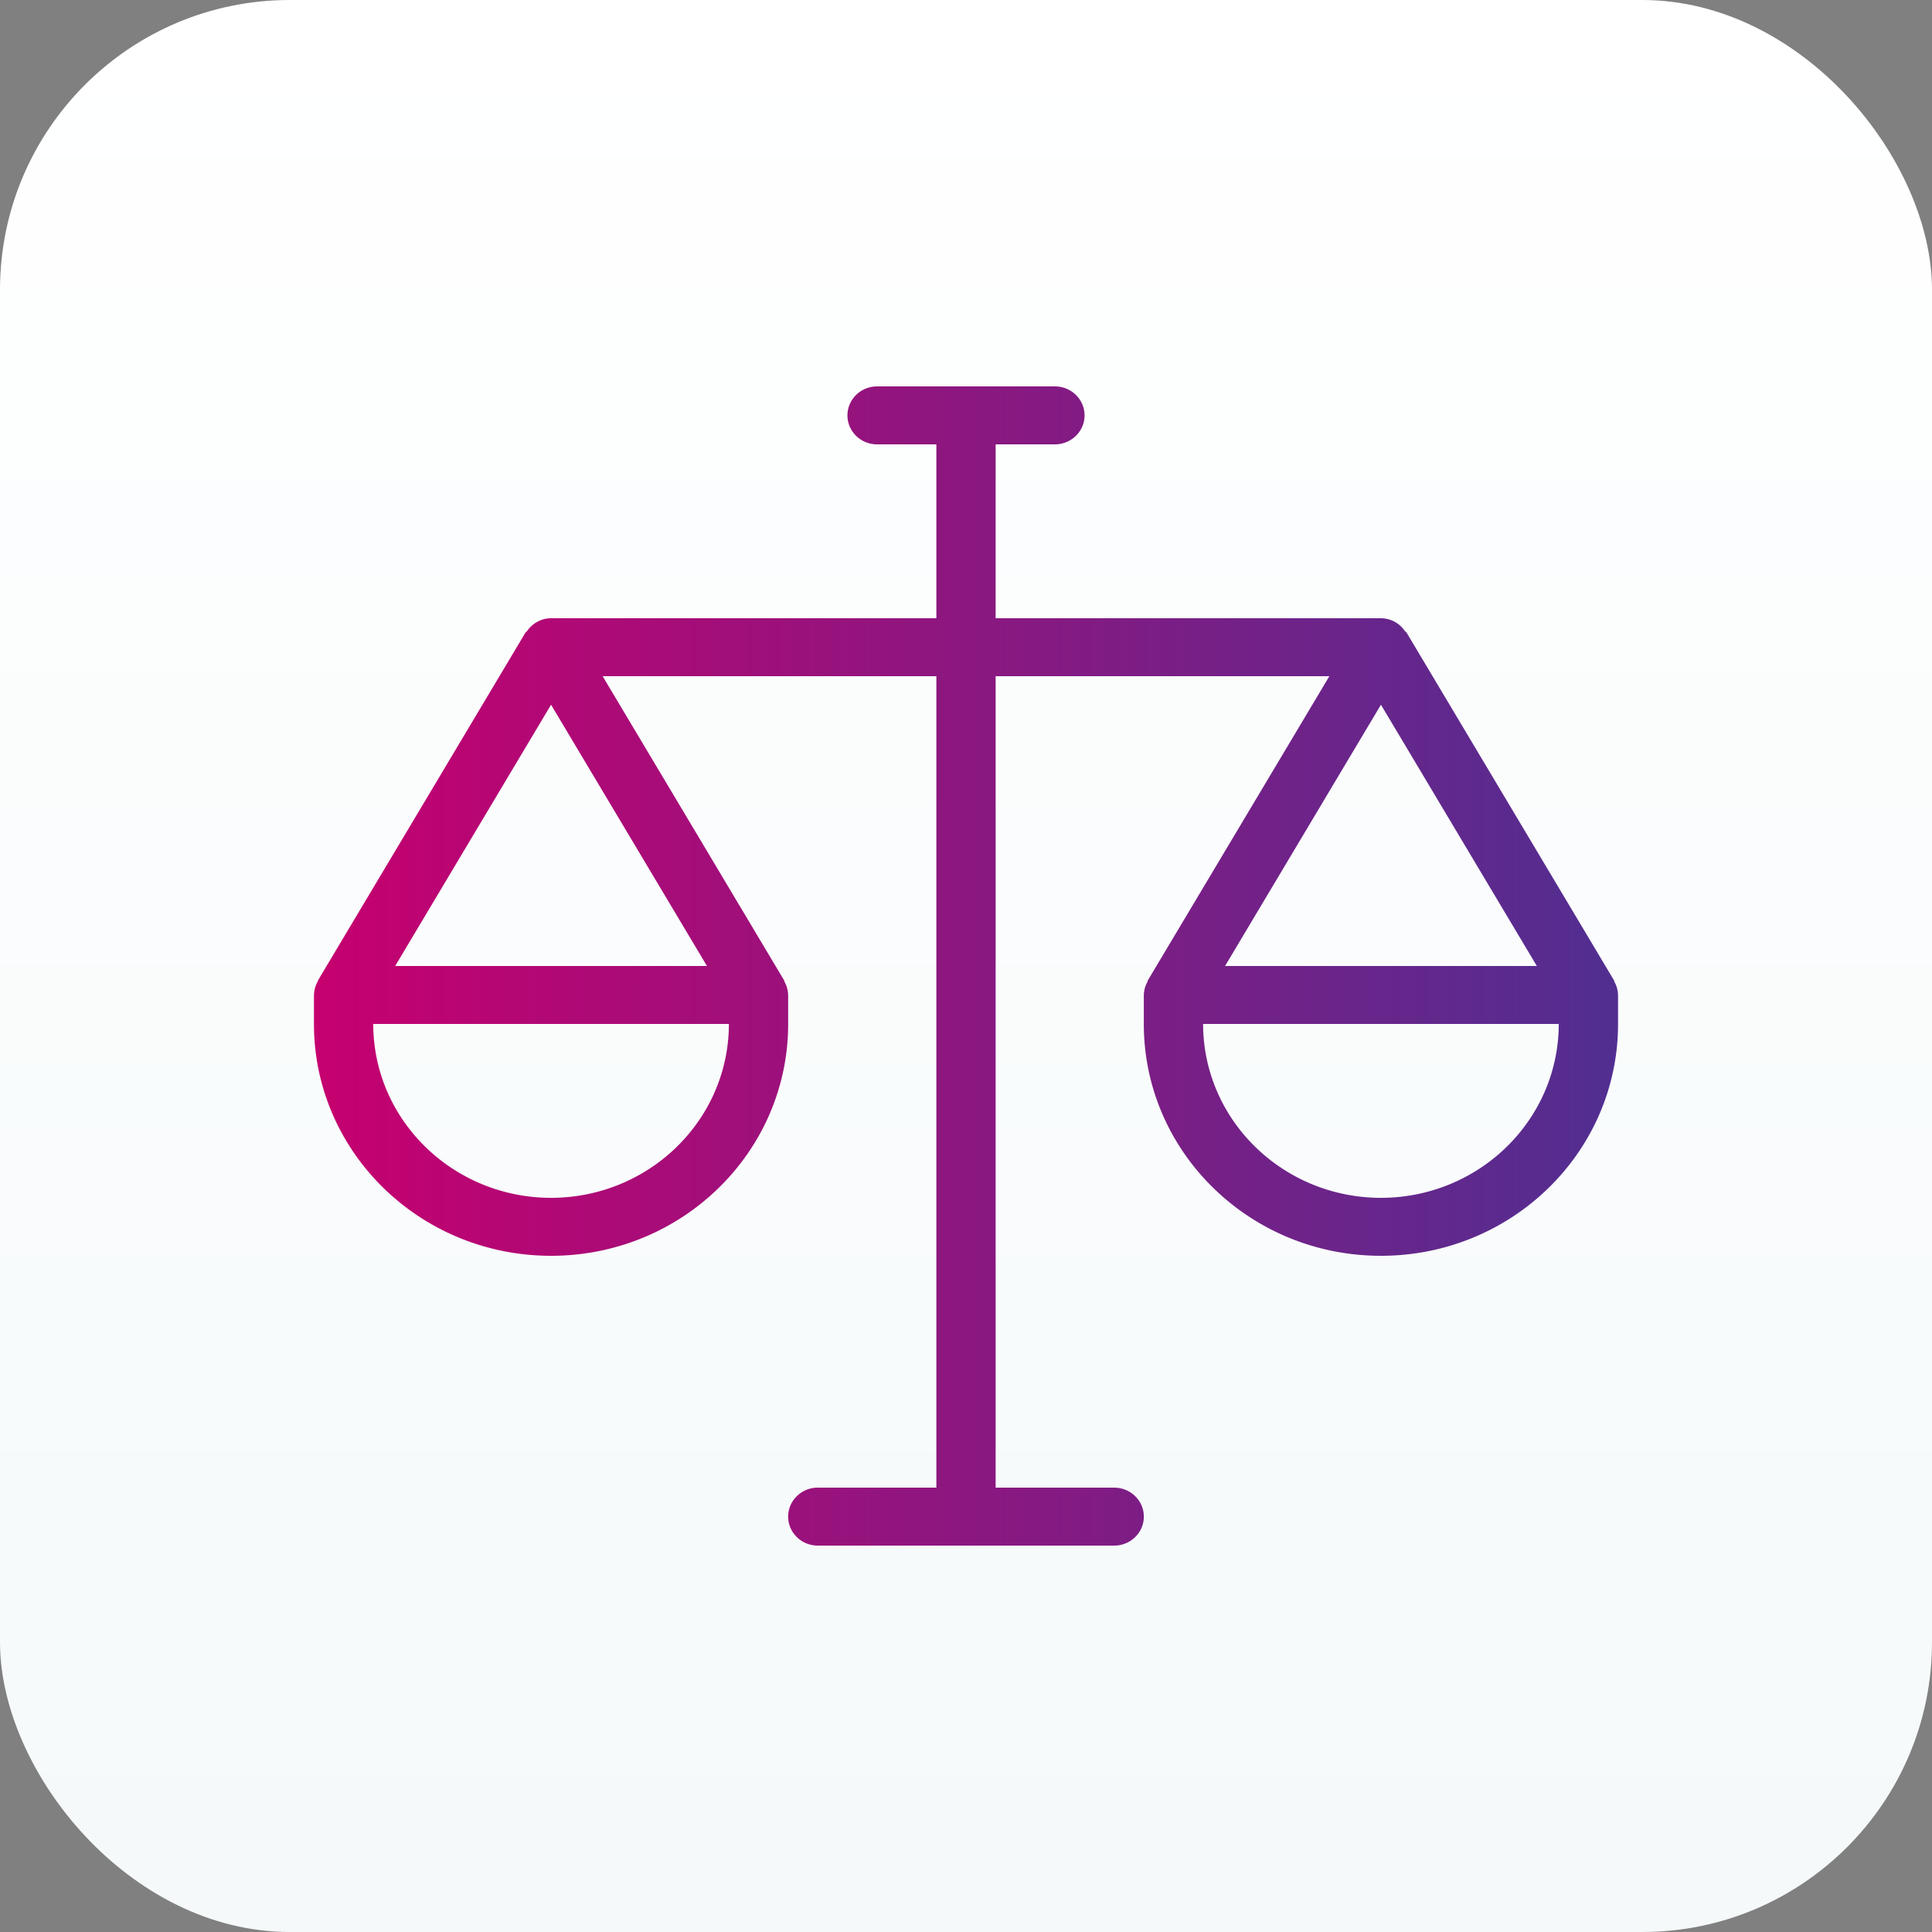
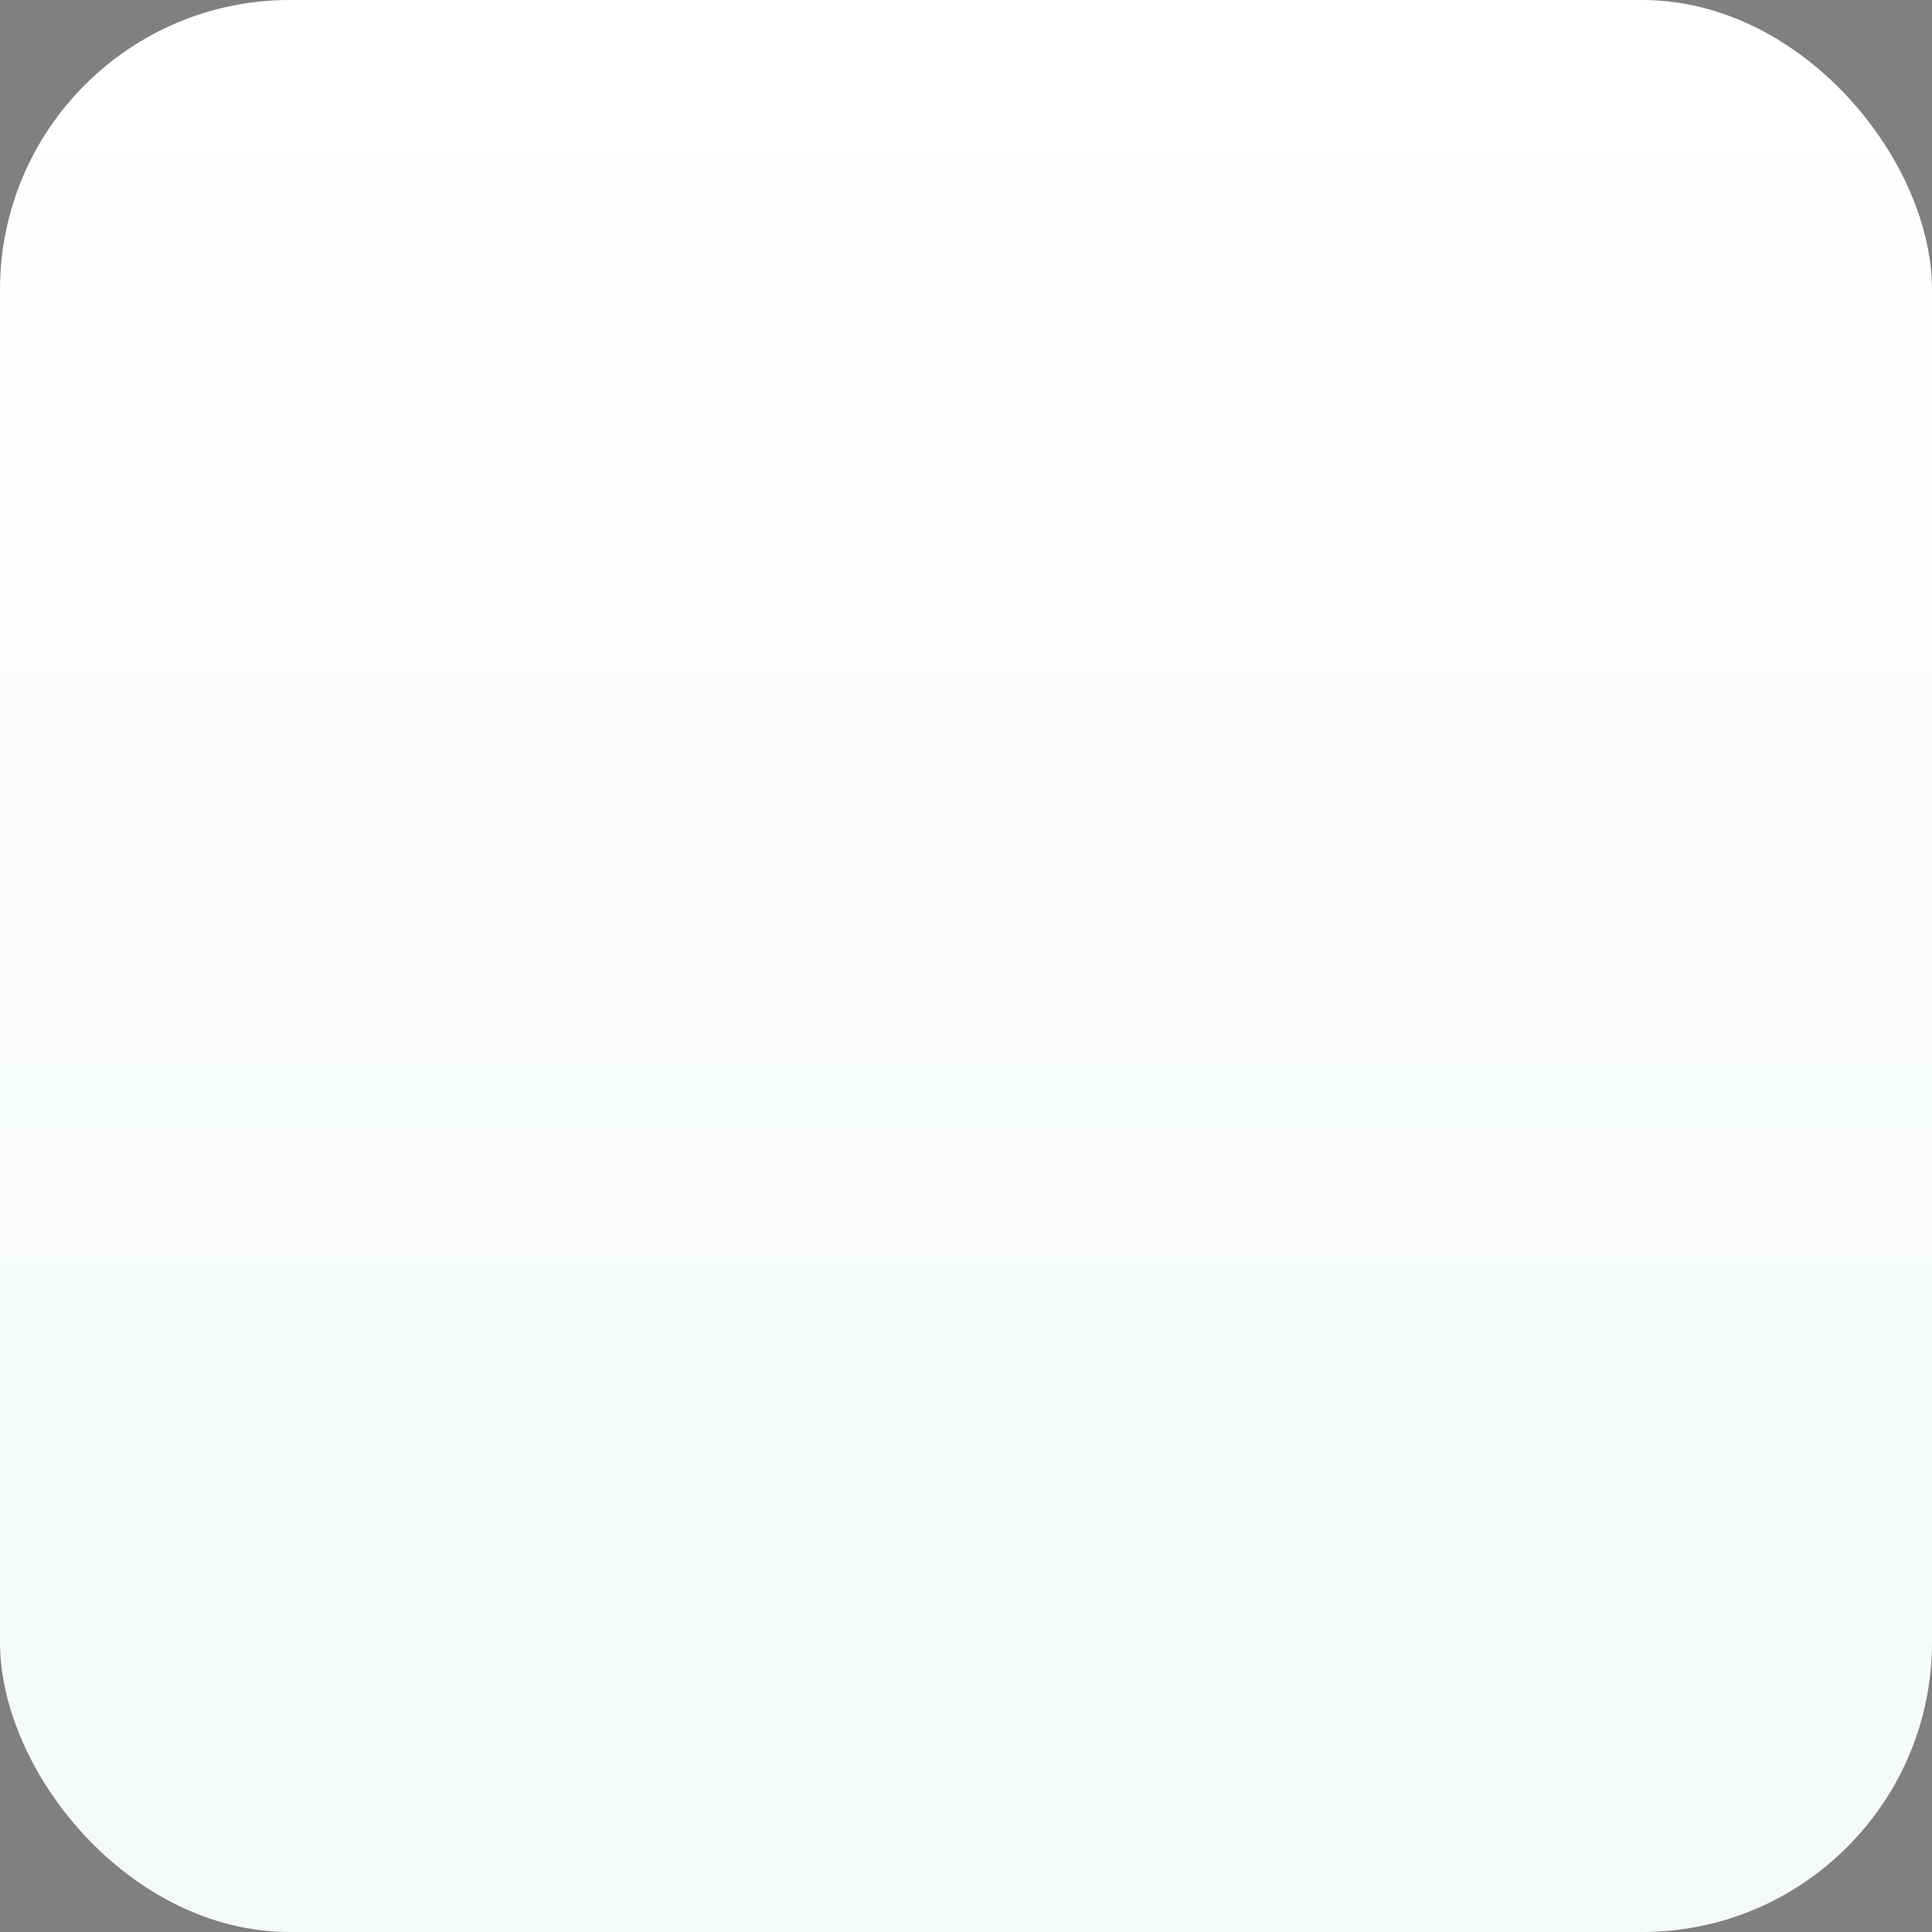
<svg xmlns="http://www.w3.org/2000/svg" width="80" height="80">
  <rect width="100%" height="100%" fill="#808080" stroke="none" />
  <defs>
    <linearGradient x1="49.86%" y1=".14%" x2="49.86%" y2="99.86%" id="a">
      <stop stop-color="#FFF" offset="0%" />
      <stop stop-color="#F5F9FA" offset="99.942%" />
    </linearGradient>
    <linearGradient x1="0%" y1="50%" x2="99.72%" y2="50%" id="b">
      <stop stop-color="#C6006F" offset="0%" />
      <stop stop-color="#522E91" offset="100%" />
    </linearGradient>
  </defs>
  <g fill="none" fill-rule="evenodd">
    <rect fill="url(#a)" width="80" height="80" rx="12" />
-     <path d="M57.182 49.6c-4.065-.004-7.36-3.225-7.364-7.2h14.727c-.004 3.975-3.298 7.196-7.363 7.2zm0-20.419L63.637 40h-12.91l6.455-10.819zM29.274 40H16.363l6.455-10.819L29.274 40zm-6.456 9.6c-4.065-.004-7.36-3.225-7.363-7.2h14.727c-.004 3.975-3.298 7.196-7.364 7.2zM67 41.198l-.002-.013a1.155 1.155 0 00-.15-.533c-.009-.018-.004-.04-.015-.057l-8.59-14.4c-.016-.025-.046-.033-.064-.057a1.21 1.21 0 00-.996-.538H41.227v-7.2h2.455c.677 0 1.227-.538 1.227-1.2 0-.662-.55-1.2-1.227-1.2h-7.364c-.677 0-1.227.538-1.227 1.2 0 .662.55 1.2 1.227 1.2h2.455v7.2H22.818a1.212 1.212 0 00-.997.538c-.017.024-.047.032-.063.057l-8.59 14.4c-.01.018-.007.04-.016.057a1.148 1.148 0 00-.149.533c0 .004-.003.008-.003.013V42.4c0 5.302 4.396 9.6 9.818 9.6s9.818-4.298 9.818-9.6v-1.202c0-.005-.003-.009-.003-.013a1.148 1.148 0 00-.149-.533c-.009-.018-.005-.04-.015-.057L24.954 28h13.819v33.6h-4.91c-.677 0-1.227.538-1.227 1.2 0 .662.55 1.2 1.228 1.2h12.272c.678 0 1.228-.538 1.228-1.2 0-.662-.55-1.2-1.228-1.2h-4.909V28h13.819L47.53 40.595c-.01.018-.005.04-.015.057a1.155 1.155 0 00-.15.533l-.002.013V42.4c0 5.302 4.395 9.6 9.818 9.6S67 47.702 67 42.4v-1.202z" fill="url(#b)" />
  </g>
</svg>